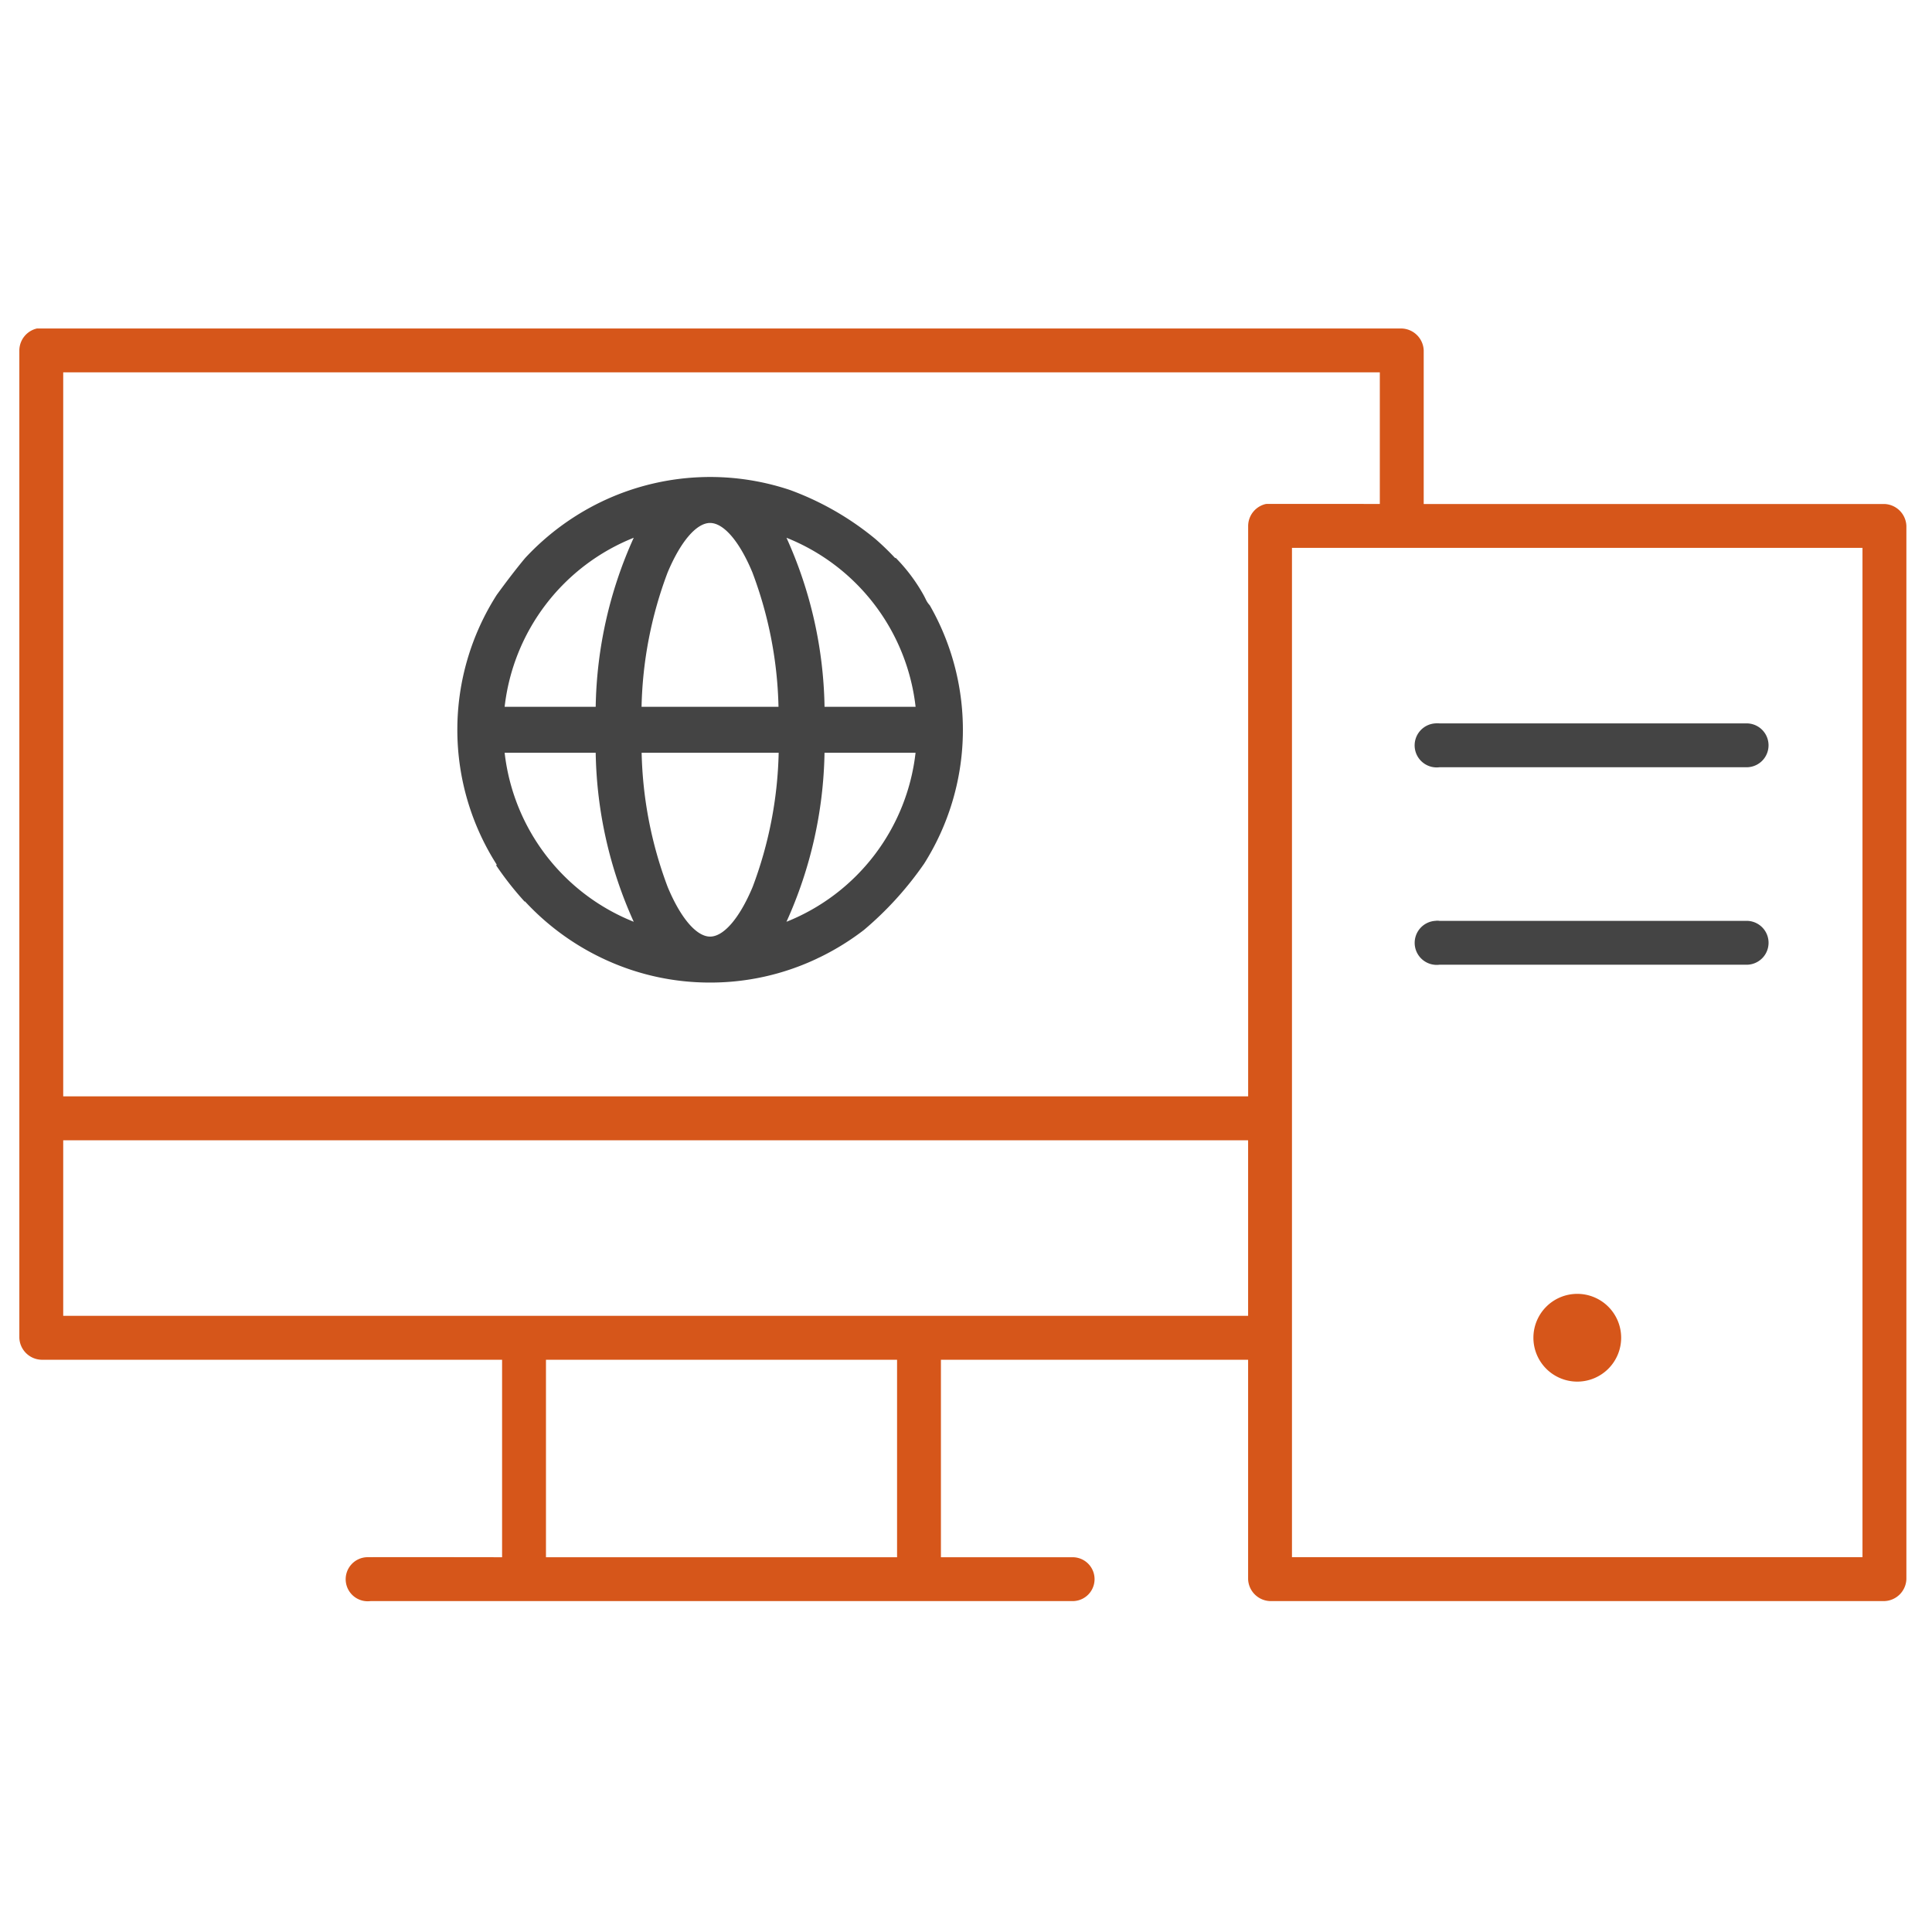
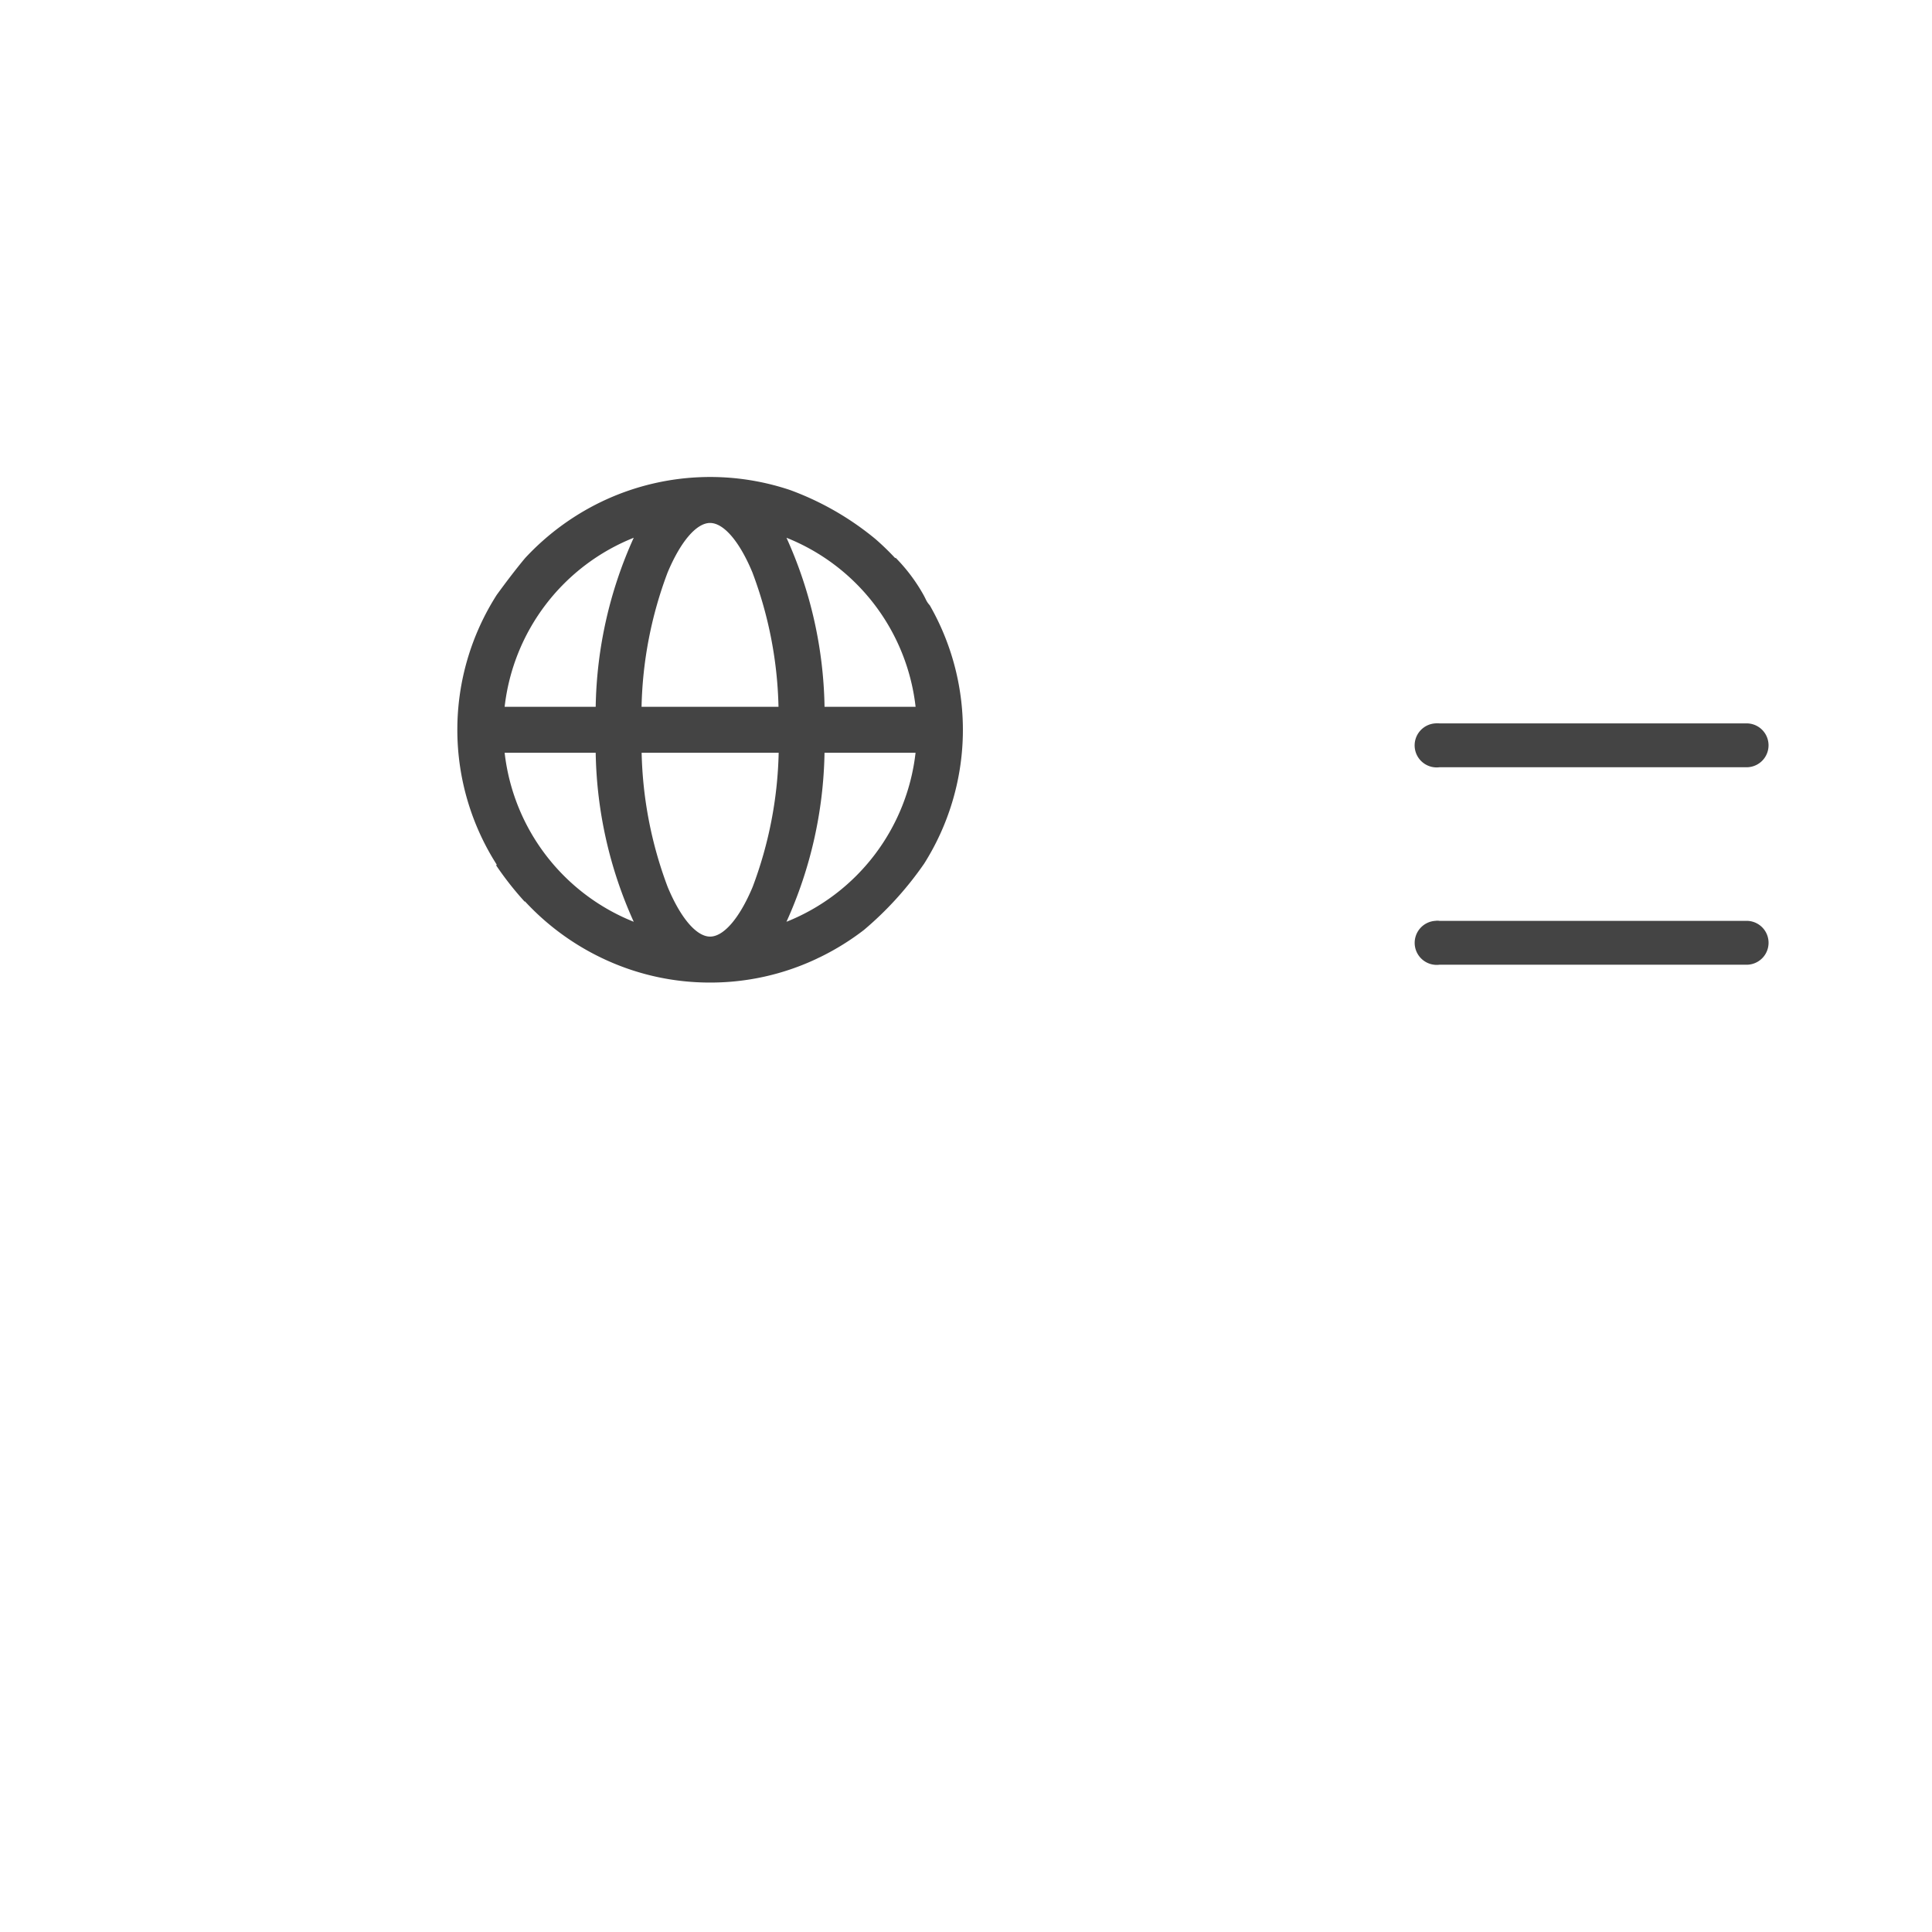
<svg xmlns="http://www.w3.org/2000/svg" width="100" height="100" viewBox="0 0 100 100">
  <g id="equipos" transform="translate(1881 2714)">
    <g id="Grupo_9224" data-name="Grupo 9224" transform="translate(-10.198 -5.101)">
      <g id="noun-computer-1593631" transform="translate(-1869.802 -2691.899)">
-         <path id="Trazado_18892" data-name="Trazado 18892" d="M110.122,117.62a1.174,1.174,0,0,0-.923,1.136v51.106A1.18,1.18,0,0,0,110.335,171h23.851v10.222s-6.957-.011-7.027,0a1.141,1.141,0,1,0,.213,2.271h36.345a1.135,1.135,0,1,0,0-2.271H156.9V171h15.9v11.357a1.18,1.18,0,0,0,1.136,1.135h31.8a1.18,1.18,0,0,0,1.136-1.135V127.842a1.18,1.18,0,0,0-1.136-1.135H181.889v-7.949a1.18,1.18,0,0,0-1.136-1.135H110.121Zm1.348,2.271h68.147v6.814s-5.821-.007-5.892,0a1.173,1.173,0,0,0-.923,1.135v29.528H111.47Zm63.6,9.086H204.6v52.242h-29.53Zm-63.6,30.664H172.8v9.086H111.47Zm78.368,7.949a2.271,2.271,0,1,0,2.271,2.271A2.271,2.271,0,0,0,189.839,167.59ZM136.457,171H154.63v10.222H136.457Z" transform="translate(-109.198 -117.62)" fill="#d6561a" />
        <path id="Sustracción_3" data-name="Sustracción 3" d="M13.084,26.168a12.9,12.9,0,0,1-5.312-1.134A13.142,13.142,0,0,1,3.5,21.967l-.014.014A16.363,16.363,0,0,1,2.007,20.1l.033-.033A12.971,12.971,0,0,1,2.04,6.1l0,0c.51-.7,1-1.342,1.465-1.9A13.188,13.188,0,0,1,7.772,1.135,13.008,13.008,0,0,1,17.228.677a15.065,15.065,0,0,1,4.416,2.537,13.42,13.42,0,0,1,1.02.987l.021-.021A8.953,8.953,0,0,1,24.127,6.1c.049.091.094.179.134.263a1.143,1.143,0,0,0,.191.277,12.968,12.968,0,0,1-.294,13.379,17.5,17.5,0,0,1-3.11,3.424,13.174,13.174,0,0,1-2.254,1.4c-.065.029-.128.059-.194.093A12.877,12.877,0,0,1,13.084,26.168ZM9.539,14.273a20.969,20.969,0,0,0,1.349,6.951c.669,1.606,1.489,2.565,2.195,2.565s1.527-.959,2.2-2.565a20.954,20.954,0,0,0,1.349-6.951Zm-7.091,0A10.721,10.721,0,0,0,9.13,23.022a22.05,22.05,0,0,1-1.969-8.749Zm16.557,0a22.061,22.061,0,0,1-1.97,8.749,10.717,10.717,0,0,0,6.682-8.749ZM9.13,3.145h0a10.722,10.722,0,0,0-6.682,8.749H7.161A22.056,22.056,0,0,1,9.13,3.145Zm3.953-.766c-.706,0-1.527.959-2.2,2.565a20.93,20.93,0,0,0-1.348,6.95h7.088a20.949,20.949,0,0,0-1.349-6.95C14.609,3.339,13.788,2.38,13.083,2.38Zm3.953.766h0a22.033,22.033,0,0,1,1.97,8.749h4.713a10.722,10.722,0,0,0-6.683-8.749Z" transform="translate(22.672 7.689)" fill="#444" />
      </g>
      <g id="noun-computer-1593631-2" data-name="noun-computer-1593631" transform="translate(-1797.548 -2671.461)">
        <path id="Trazado_18892-2" data-name="Trazado 18892" d="M197.925,142.711a1.141,1.141,0,1,0,.212,2.271h15.9a1.135,1.135,0,1,0,0-2.271h-15.9a1.065,1.065,0,0,0-.213,0Zm0,10.221a1.141,1.141,0,1,0,.213,2.271h15.9a1.135,1.135,0,1,0,0-2.271h-15.9a.688.688,0,0,0-.213,0Z" transform="translate(-196.887 -142.707)" fill="#444" />
      </g>
    </g>
-     <rect id="Rectángulo_1262" data-name="Rectángulo 1262" width="100" height="100" transform="translate(-1881 -2714)" fill="none" />
  </g>
</svg>